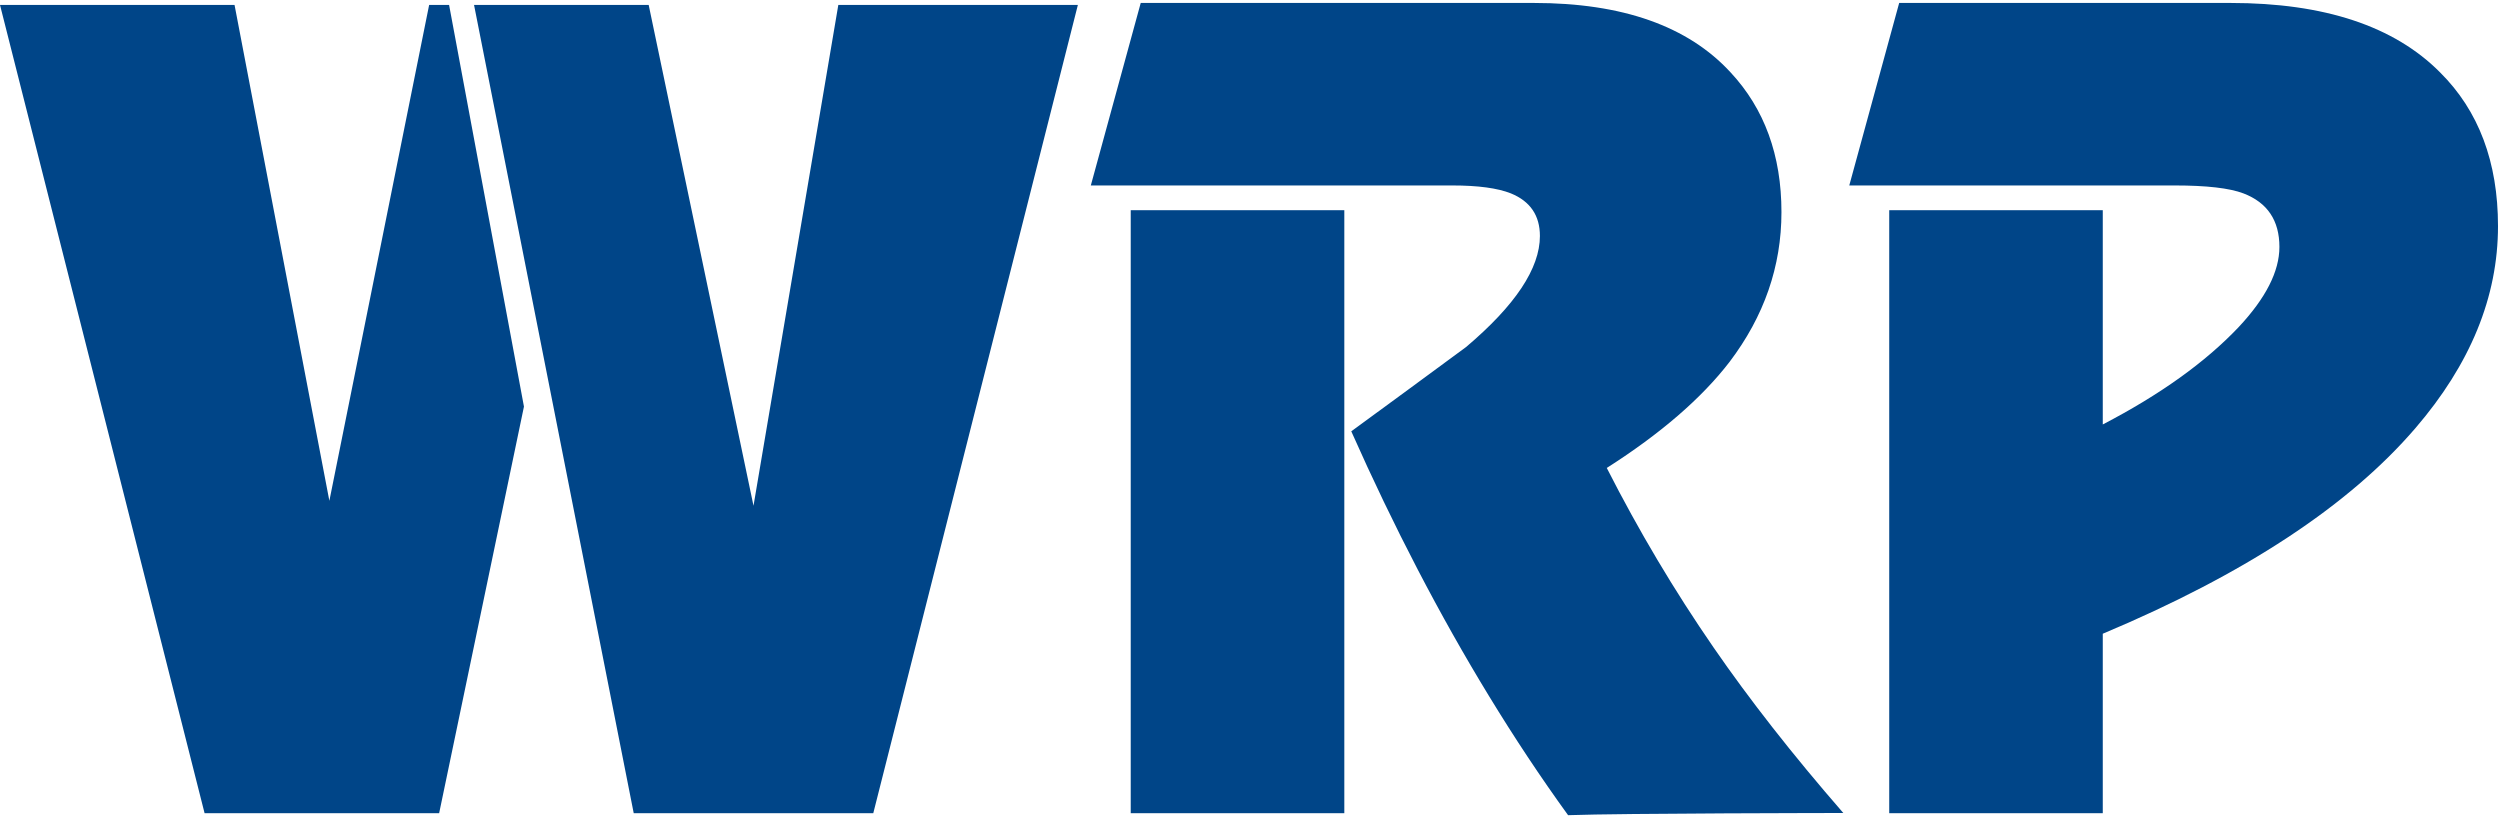
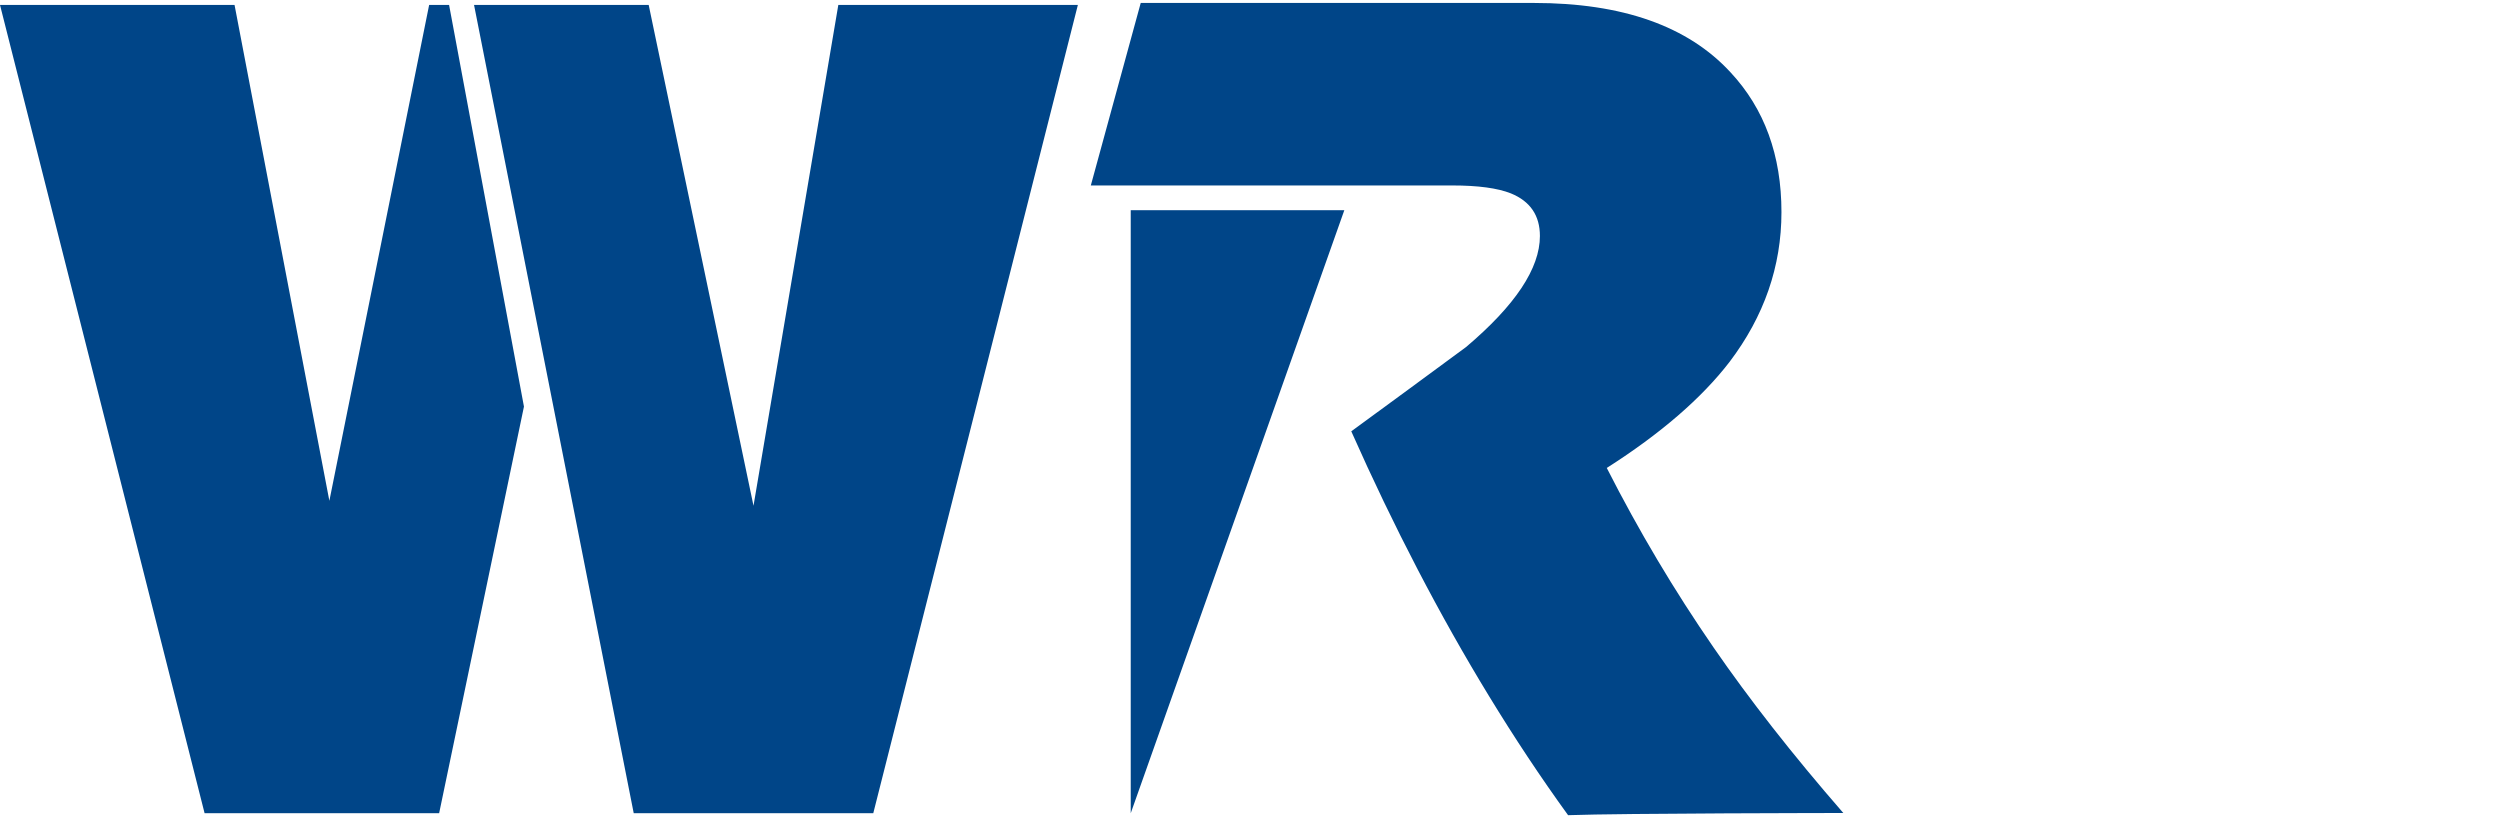
<svg xmlns="http://www.w3.org/2000/svg" width="55px" height="18px" viewBox="0 0 55 18" version="1.1">
-   <path fill="#004588" fill-rule="evenodd" d="M24.876,17.891 L29.575,17.891 L29.575,4.625 L24.876,4.625 L24.876,17.891 Z M25.096,0.065 L23.998,4.08 L31.946,4.08 C32.517,4.08 32.948,4.138 33.241,4.255 C33.666,4.429 33.878,4.742 33.878,5.192 C33.878,5.905 33.336,6.719 32.253,7.635 C31.404,8.261 30.563,8.879 29.728,9.489 C30.665,11.598 31.675,13.539 32.758,15.313 C33.316,16.228 33.895,17.102 34.498,17.934 C35.669,17.891 40.553,17.886 40.553,17.886 C39.44,16.607 38.489,15.392 37.698,14.244 C36.835,12.993 36.052,11.677 35.349,10.295 C36.535,9.539 37.435,8.761 38.05,7.962 C38.811,6.958 39.192,5.86 39.192,4.668 C39.192,3.417 38.818,2.392 38.072,1.592 C37.135,0.574 35.693,0.065 33.746,0.065 L25.096,0.065 Z" />
-   <path fill="#004588" fill-rule="evenodd" d="M46.261,13.942 C49.379,12.633 51.67,11.127 53.134,9.425 C54.348,8.015 54.956,6.531 54.956,4.975 C54.956,3.564 54.531,2.436 53.682,1.593 C52.672,0.575 51.135,0.065 49.072,0.065 L41.782,0.065 L40.684,4.08 L47.842,4.08 C48.545,4.08 49.05,4.138 49.357,4.255 C49.884,4.458 50.147,4.851 50.147,5.433 C50.147,5.971 49.847,6.56 49.247,7.2 C48.515,7.971 47.52,8.684 46.261,9.338 L46.261,4.625 L41.563,4.625 L41.563,17.891 L46.261,17.891 L46.261,13.942" />
+   <path fill="#004588" fill-rule="evenodd" d="M24.876,17.891 L29.575,4.625 L24.876,4.625 L24.876,17.891 Z M25.096,0.065 L23.998,4.08 L31.946,4.08 C32.517,4.08 32.948,4.138 33.241,4.255 C33.666,4.429 33.878,4.742 33.878,5.192 C33.878,5.905 33.336,6.719 32.253,7.635 C31.404,8.261 30.563,8.879 29.728,9.489 C30.665,11.598 31.675,13.539 32.758,15.313 C33.316,16.228 33.895,17.102 34.498,17.934 C35.669,17.891 40.553,17.886 40.553,17.886 C39.44,16.607 38.489,15.392 37.698,14.244 C36.835,12.993 36.052,11.677 35.349,10.295 C36.535,9.539 37.435,8.761 38.05,7.962 C38.811,6.958 39.192,5.86 39.192,4.668 C39.192,3.417 38.818,2.392 38.072,1.592 C37.135,0.574 35.693,0.065 33.746,0.065 L25.096,0.065 Z" />
  <polyline fill="#004588" fill-rule="evenodd" points="0 0.109 4.501 17.891 9.661 17.891 11.527 8.945 9.88 0.109 9.441 0.109 7.246 11.018 5.16 0.109 0 0.109" />
  <polyline fill="#004588" fill-rule="evenodd" points="10.429 0.109 13.942 17.891 19.212 17.891 23.713 0.109 18.443 0.109 16.577 11.127 14.271 0.109 10.429 0.109" />
</svg>